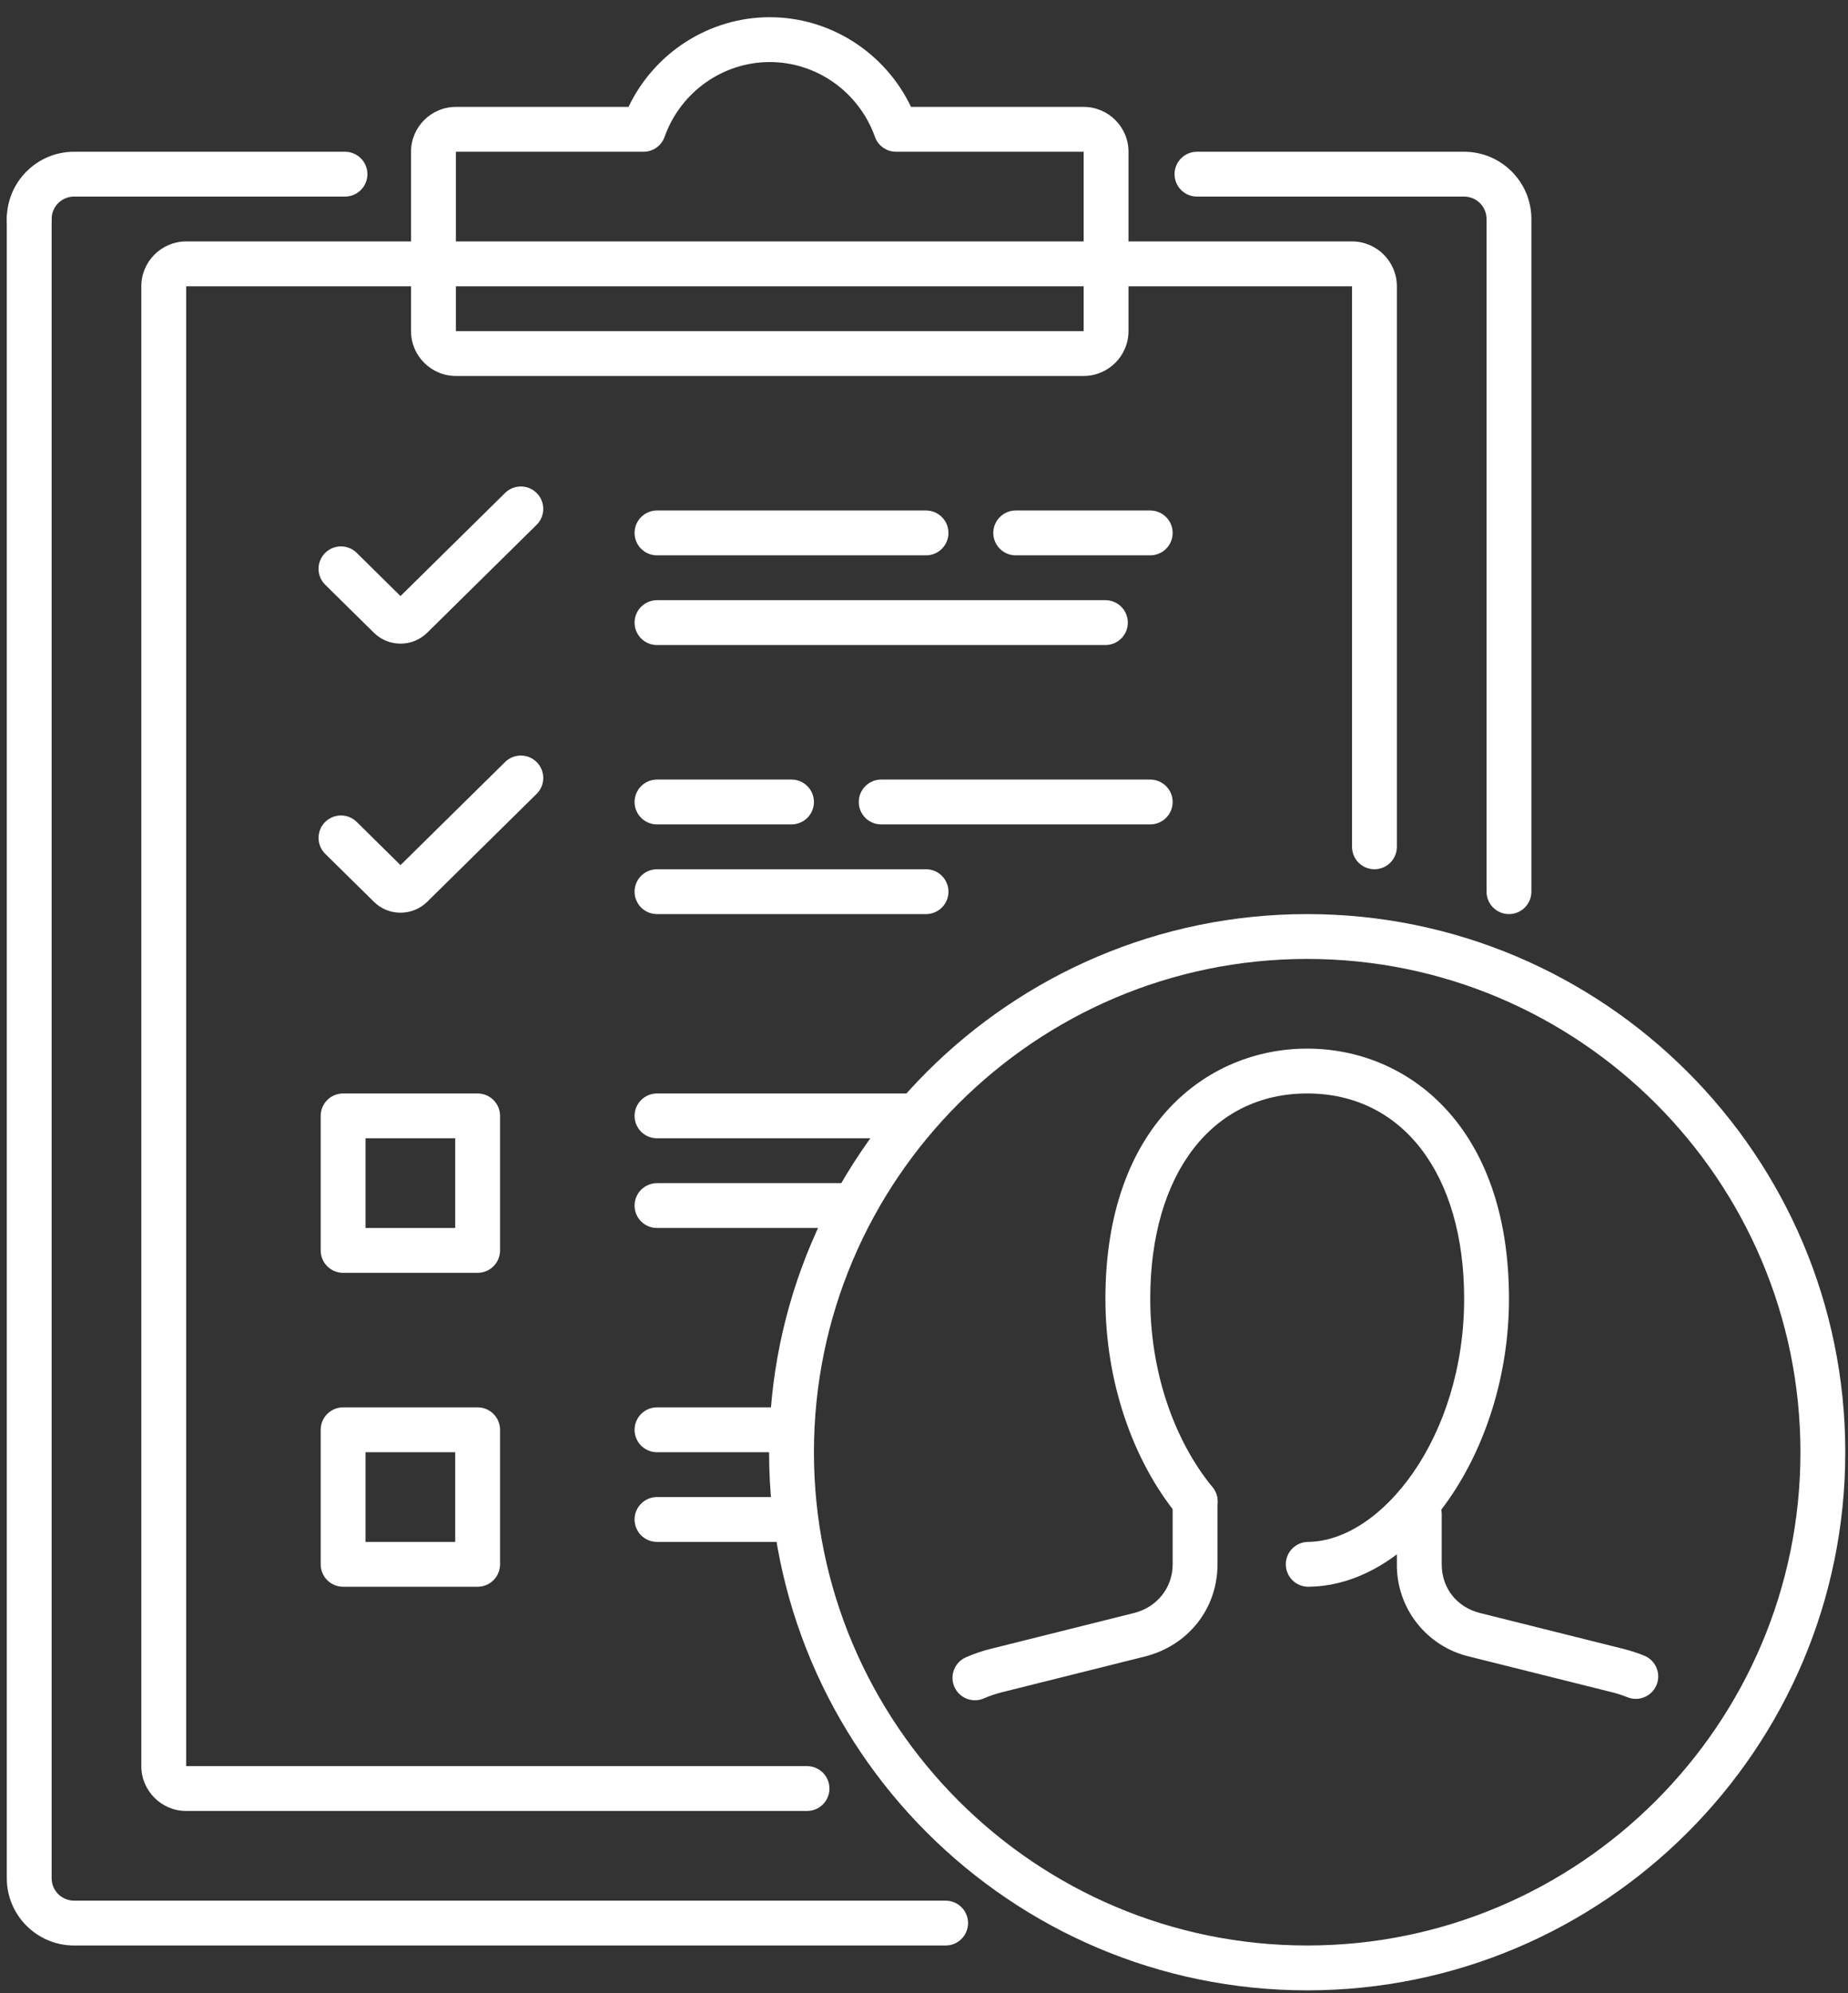
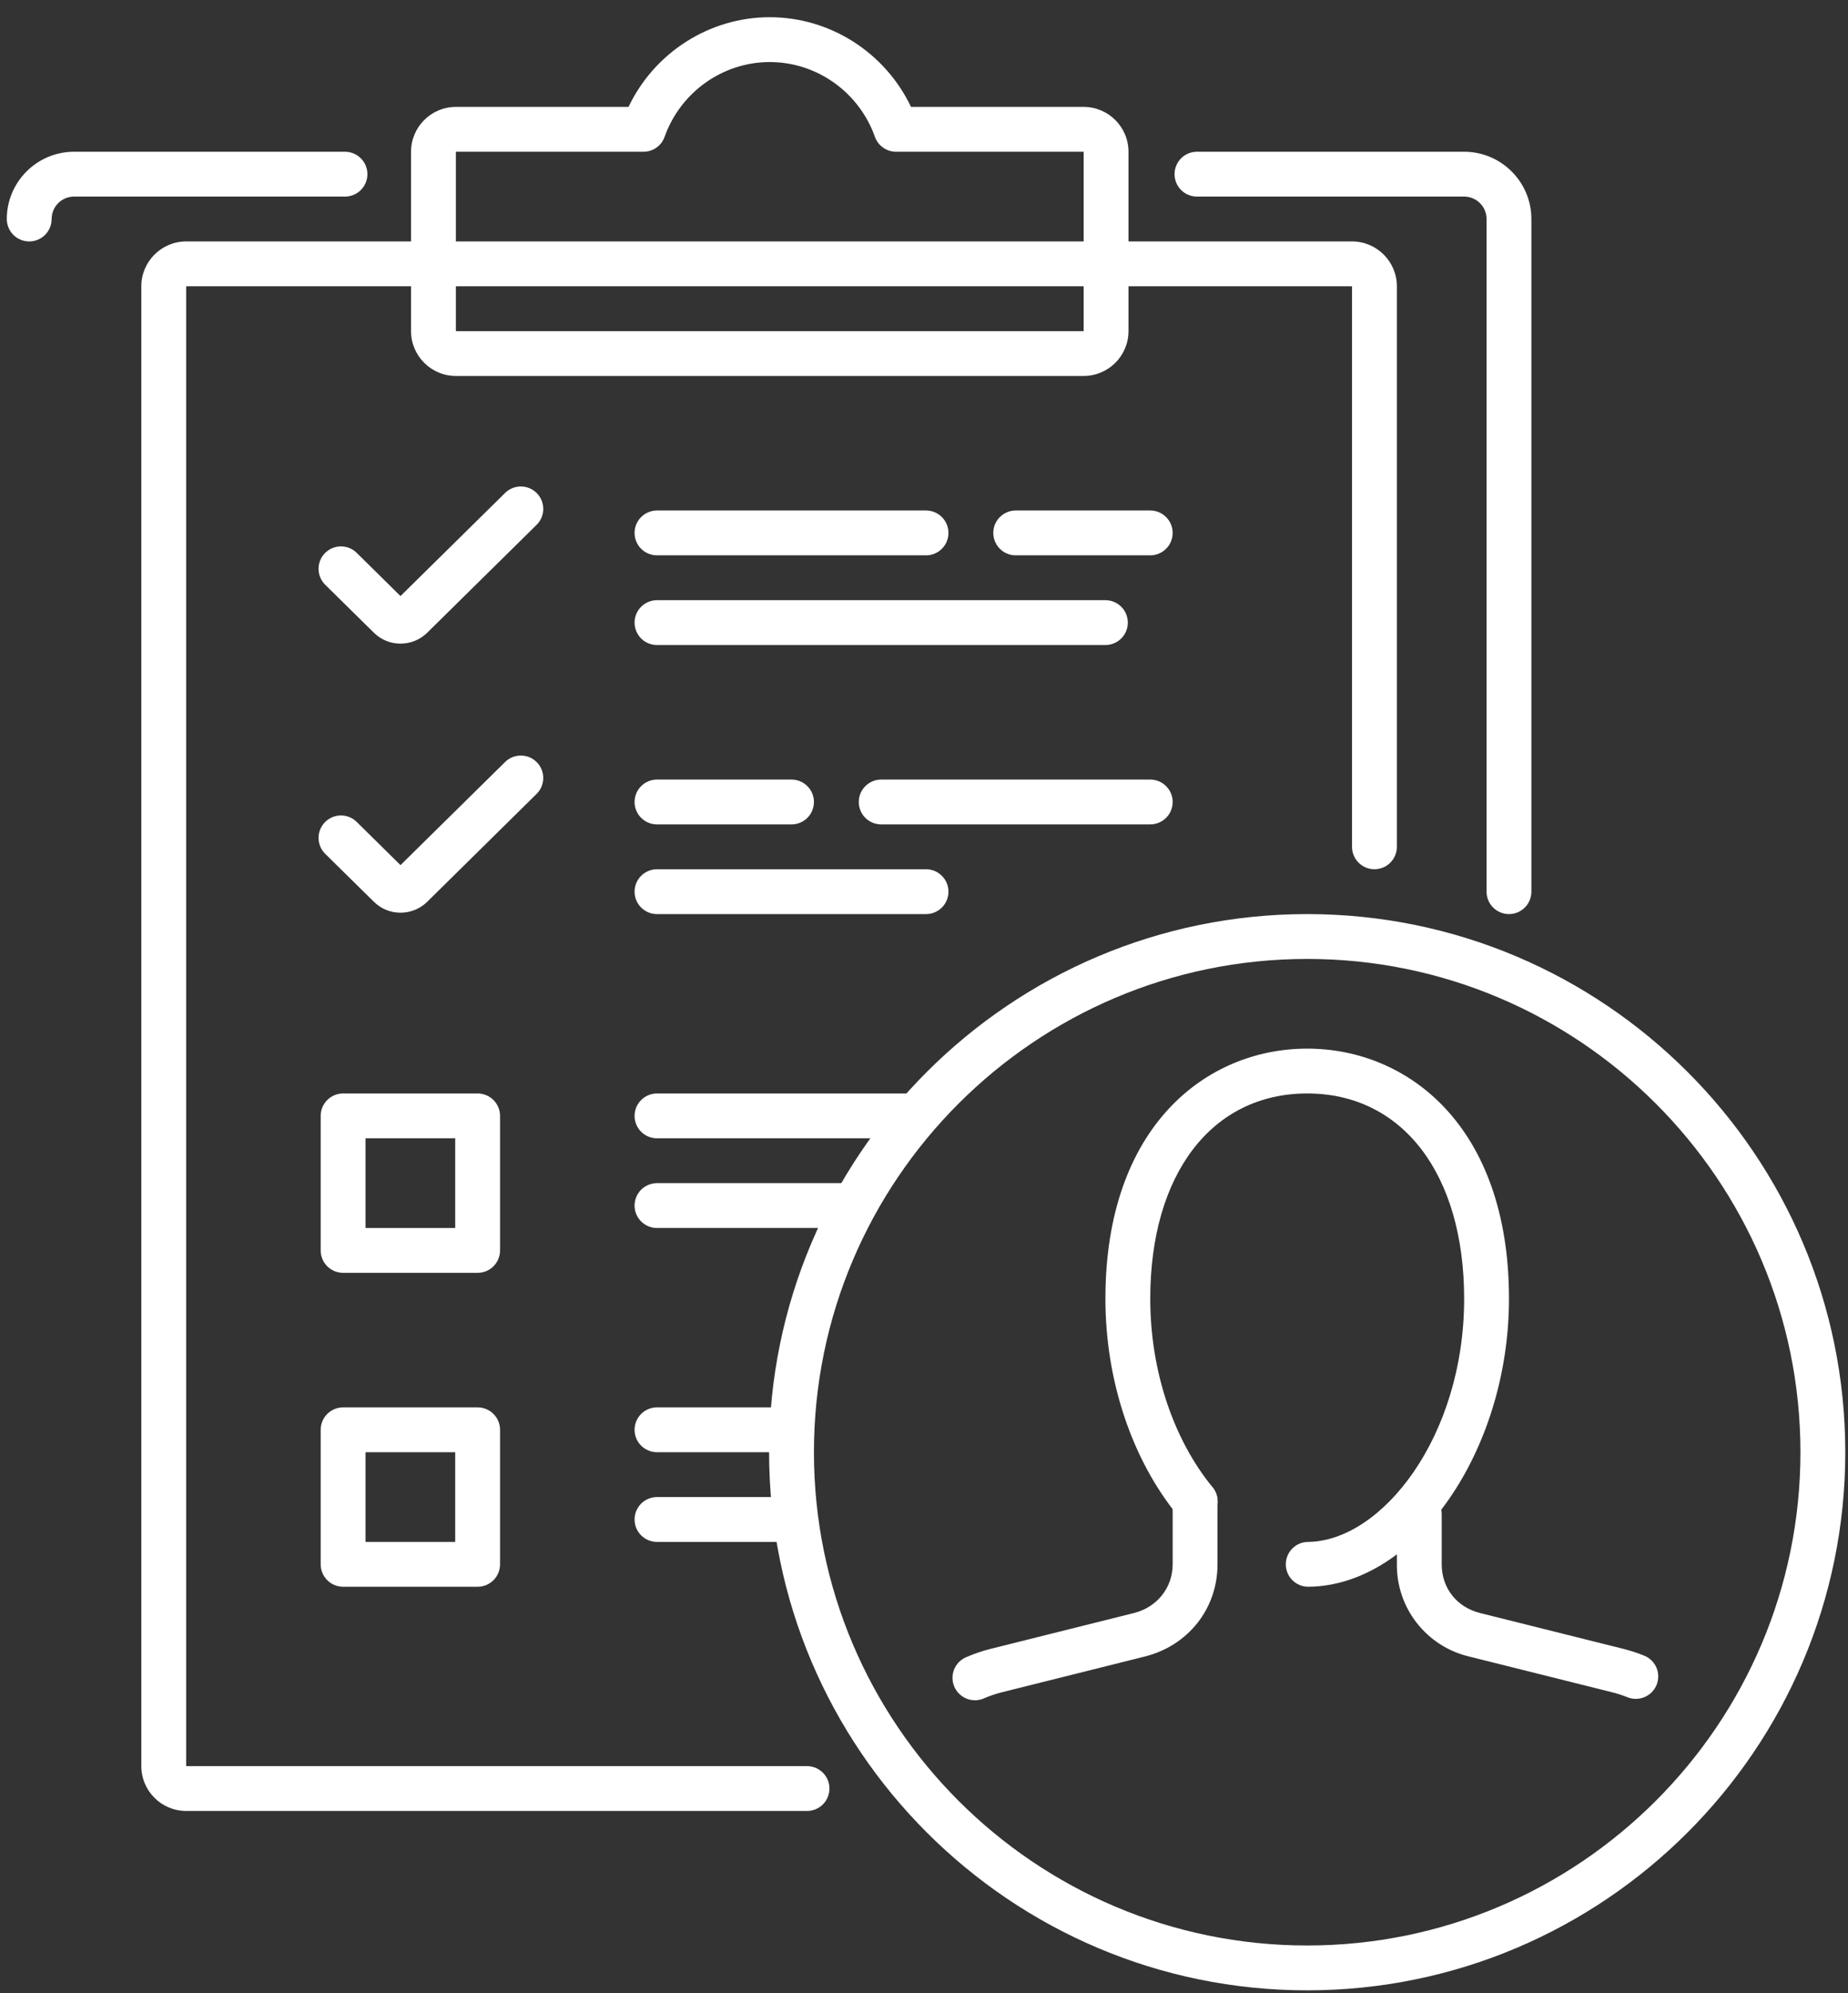
<svg xmlns="http://www.w3.org/2000/svg" width="102" height="110" viewBox="0 0 102 110" fill="none">
  <rect x="0" y="0" width="102" height="110" fill="#333333" stroke="none" />
  <path d="M1.613 13.325C1.284 13.325 0.97 13.195 0.737 12.963C0.505 12.73 0.375 12.416 0.375 12.088C0.375 10.041 2.041 8.375 4.088 8.375H19.041C19.37 8.375 19.684 8.505 19.916 8.737C20.149 8.97 20.279 9.284 20.279 9.613C20.279 9.941 20.149 10.255 19.916 10.488C19.684 10.72 19.37 10.85 19.041 10.85H4.088C3.404 10.85 2.85 11.404 2.85 12.088C2.85 12.771 2.296 13.325 1.613 13.325ZM83.287 50.45C82.959 50.45 82.644 50.32 82.412 50.087C82.18 49.855 82.05 49.541 82.05 49.212V12.088C82.05 11.759 81.92 11.444 81.688 11.213C81.456 10.98 81.141 10.85 80.812 10.85H66.067C65.738 10.85 65.424 10.72 65.191 10.488C64.959 10.255 64.829 9.941 64.829 9.613C64.829 9.284 64.959 8.97 65.191 8.737C65.424 8.505 65.738 8.375 66.067 8.375H80.812C82.859 8.375 84.525 10.041 84.525 12.088V49.212C84.525 49.541 84.395 49.855 84.163 50.087C83.93 50.32 83.616 50.45 83.287 50.45Z" fill="white" />
-   <path d="M52.194 107.375H4.088C2.041 107.375 0.375 105.709 0.375 103.663V12.088C0.375 11.759 0.505 11.445 0.737 11.213C0.97 10.98 1.284 10.85 1.613 10.85C1.941 10.85 2.255 10.98 2.488 11.213C2.72 11.445 2.85 11.759 2.85 12.088V103.663C2.85 103.991 2.98 104.306 3.212 104.538C3.445 104.77 3.759 104.9 4.088 104.9H52.194C52.522 104.9 52.837 105.03 53.069 105.263C53.301 105.495 53.432 105.809 53.432 106.138C53.432 106.466 53.301 106.781 53.069 107.013C52.837 107.245 52.522 107.375 52.194 107.375Z" fill="white" />
  <path d="M44.544 99.95H10.275C8.911 99.95 7.8 98.839 7.8 97.475V15.8C7.8 14.437 8.911 13.325 10.275 13.325H74.625C75.989 13.325 77.1 14.437 77.1 15.8V46.738C77.1 47.066 76.969 47.381 76.737 47.613C76.505 47.845 76.191 47.975 75.862 47.975C75.534 47.975 75.219 47.845 74.987 47.613C74.755 47.381 74.625 47.066 74.625 46.738V15.8H10.275V97.475H44.544C44.872 97.475 45.187 97.606 45.419 97.838C45.651 98.07 45.781 98.385 45.781 98.713C45.781 99.041 45.651 99.356 45.419 99.588C45.187 99.82 44.872 99.95 44.544 99.95Z" fill="white" />
  <path d="M59.812 20.75H25.162C23.798 20.75 22.687 19.639 22.687 18.275V8.375C22.687 7.011 23.798 5.9 25.162 5.9H34.691C36.116 2.908 39.146 0.95 42.487 0.95C45.828 0.95 48.858 2.908 50.283 5.9H59.812C61.176 5.9 62.287 7.011 62.287 8.375V18.275C62.287 19.639 61.176 20.75 59.812 20.75ZM25.162 8.375V18.275H59.812V8.375H49.457C49.201 8.375 48.952 8.296 48.743 8.148C48.534 8.001 48.376 7.792 48.291 7.551C47.412 5.083 45.081 3.425 42.487 3.425C39.893 3.425 37.562 5.083 36.683 7.551C36.598 7.792 36.44 8.001 36.231 8.148C36.023 8.296 35.773 8.375 35.517 8.375H25.162ZM22.108 50.373C21.56 50.376 21.034 50.161 20.643 49.777L17.965 47.139C17.846 47.025 17.751 46.889 17.685 46.739C17.62 46.589 17.585 46.426 17.582 46.262C17.58 46.098 17.61 45.935 17.671 45.783C17.732 45.63 17.823 45.492 17.938 45.375C18.054 45.258 18.191 45.165 18.342 45.102C18.494 45.039 18.656 45.006 18.821 45.006C18.985 45.006 19.147 45.039 19.299 45.103C19.45 45.166 19.587 45.259 19.702 45.376L22.105 47.748L27.865 42.07C27.98 41.953 28.117 41.86 28.268 41.796C28.42 41.733 28.582 41.7 28.746 41.7C28.911 41.7 29.073 41.732 29.225 41.795C29.376 41.859 29.514 41.951 29.629 42.068C29.744 42.185 29.835 42.324 29.896 42.476C29.957 42.629 29.987 42.792 29.985 42.956C29.982 43.12 29.947 43.282 29.882 43.432C29.816 43.583 29.721 43.719 29.602 43.832L23.576 49.775C23.184 50.159 22.657 50.374 22.108 50.373ZM22.108 35.523C21.56 35.526 21.034 35.311 20.643 34.927L17.965 32.289C17.846 32.175 17.751 32.039 17.685 31.889C17.62 31.738 17.585 31.576 17.582 31.412C17.58 31.248 17.61 31.085 17.671 30.933C17.732 30.78 17.823 30.642 17.938 30.525C18.054 30.408 18.191 30.315 18.342 30.252C18.494 30.189 18.656 30.156 18.821 30.156C18.985 30.156 19.147 30.189 19.299 30.253C19.45 30.316 19.587 30.409 19.702 30.526L22.105 32.898L27.865 27.22C27.98 27.103 28.117 27.01 28.268 26.946C28.42 26.883 28.582 26.85 28.746 26.85C28.911 26.849 29.073 26.882 29.225 26.945C29.376 27.009 29.514 27.101 29.629 27.218C29.744 27.335 29.835 27.474 29.896 27.626C29.957 27.779 29.987 27.942 29.985 28.106C29.982 28.27 29.947 28.432 29.882 28.582C29.816 28.733 29.721 28.869 29.602 28.982L23.576 34.925C23.184 35.309 22.657 35.524 22.108 35.523ZM26.363 87.575H18.938C18.609 87.575 18.294 87.445 18.062 87.213C17.83 86.981 17.7 86.666 17.7 86.338V78.913C17.7 78.585 17.83 78.27 18.062 78.038C18.294 77.806 18.609 77.675 18.938 77.675H26.363C26.691 77.675 27.005 77.806 27.238 78.038C27.47 78.27 27.6 78.585 27.6 78.913V86.338C27.6 86.666 27.47 86.981 27.238 87.213C27.005 87.445 26.691 87.575 26.363 87.575ZM20.175 85.1H25.125V80.15H20.175V85.1ZM26.363 70.25H18.938C18.609 70.25 18.294 70.12 18.062 69.888C17.83 69.656 17.7 69.341 17.7 69.013V61.588C17.7 61.26 17.83 60.945 18.062 60.713C18.294 60.481 18.609 60.35 18.938 60.35H26.363C26.691 60.35 27.005 60.481 27.238 60.713C27.47 60.945 27.6 61.26 27.6 61.588V69.013C27.6 69.341 27.47 69.656 27.238 69.888C27.005 70.12 26.691 70.25 26.363 70.25ZM20.175 67.775H25.125V62.825H20.175V67.775ZM63.487 30.65H56.062C55.734 30.65 55.419 30.52 55.187 30.288C54.955 30.056 54.825 29.741 54.825 29.413C54.825 29.084 54.955 28.77 55.187 28.538C55.419 28.306 55.734 28.175 56.062 28.175H63.487C63.816 28.175 64.13 28.306 64.362 28.538C64.595 28.77 64.725 29.084 64.725 29.413C64.725 29.741 64.595 30.056 64.362 30.288C64.13 30.52 63.816 30.65 63.487 30.65ZM44.576 82.625H36.263C35.934 82.625 35.62 82.756 35.387 82.988C35.155 83.22 35.025 83.534 35.025 83.863C35.025 84.191 35.155 84.506 35.387 84.738C35.62 84.97 35.934 85.1 36.263 85.1H43.935C43.579 84.241 43.73 83.194 44.576 82.625ZM43.876 77.675H36.263C35.934 77.675 35.62 77.806 35.387 78.038C35.155 78.27 35.025 78.585 35.025 78.913C35.025 79.241 35.155 79.556 35.387 79.788C35.62 80.02 35.934 80.15 36.263 80.15H43.532C43.136 79.343 43.242 78.304 43.876 77.675ZM47.212 66.275C47.67 65.882 48.202 65.57 48.764 65.3H36.263C35.934 65.3 35.62 65.431 35.387 65.663C35.155 65.895 35.025 66.21 35.025 66.538C35.025 66.866 35.155 67.181 35.387 67.413C35.62 67.645 35.934 67.775 36.263 67.775H46.561C46.511 67.263 46.685 66.731 47.212 66.275ZM50.776 61.627C51.466 61.053 52.214 60.657 52.993 60.35H36.263C35.934 60.35 35.62 60.481 35.387 60.713C35.155 60.945 35.025 61.26 35.025 61.588C35.025 61.916 35.155 62.231 35.387 62.463C35.62 62.695 35.934 62.825 36.263 62.825H50.13C50.15 62.592 50.217 62.365 50.328 62.159C50.44 61.953 50.592 61.772 50.776 61.627ZM51.112 50.45H36.263C35.934 50.45 35.62 50.32 35.387 50.088C35.155 49.856 35.025 49.541 35.025 49.213C35.025 48.885 35.155 48.57 35.387 48.338C35.62 48.106 35.934 47.975 36.263 47.975H51.112C51.441 47.975 51.755 48.106 51.987 48.338C52.22 48.57 52.35 48.885 52.35 49.213C52.35 49.541 52.22 49.856 51.987 50.088C51.755 50.32 51.441 50.45 51.112 50.45ZM63.487 45.5H48.638C48.309 45.5 47.995 45.37 47.762 45.138C47.53 44.906 47.4 44.591 47.4 44.263C47.4 43.934 47.53 43.62 47.762 43.388C47.995 43.156 48.309 43.025 48.638 43.025H63.487C63.816 43.025 64.13 43.156 64.362 43.388C64.595 43.62 64.725 43.934 64.725 44.263C64.725 44.591 64.595 44.906 64.362 45.138C64.13 45.37 63.816 45.5 63.487 45.5ZM43.688 45.5H36.263C35.934 45.5 35.62 45.37 35.387 45.138C35.155 44.906 35.025 44.591 35.025 44.263C35.025 43.934 35.155 43.62 35.387 43.388C35.62 43.156 35.934 43.025 36.263 43.025H43.688C44.016 43.025 44.33 43.156 44.562 43.388C44.795 43.62 44.925 43.934 44.925 44.263C44.925 44.591 44.795 44.906 44.562 45.138C44.33 45.37 44.016 45.5 43.688 45.5ZM61.013 35.6H36.263C35.934 35.6 35.62 35.47 35.387 35.238C35.155 35.006 35.025 34.691 35.025 34.363C35.025 34.035 35.155 33.72 35.387 33.488C35.62 33.256 35.934 33.125 36.263 33.125H61.013C61.341 33.125 61.655 33.256 61.888 33.488C62.12 33.72 62.25 34.035 62.25 34.363C62.25 34.691 62.12 35.006 61.888 35.238C61.655 35.47 61.341 35.6 61.013 35.6ZM51.112 30.65H36.263C35.934 30.65 35.62 30.52 35.387 30.288C35.155 30.056 35.025 29.741 35.025 29.413C35.025 29.084 35.155 28.77 35.387 28.538C35.62 28.306 35.934 28.175 36.263 28.175H51.112C51.441 28.175 51.755 28.306 51.987 28.538C52.22 28.77 52.35 29.084 52.35 29.413C52.35 29.741 52.22 30.056 51.987 30.288C51.755 30.52 51.441 30.65 51.112 30.65Z" fill="white" />
  <path d="M72.15 109.85C55.773 109.85 42.45 96.527 42.45 80.15C42.45 63.773 55.773 50.45 72.15 50.45C88.527 50.45 101.85 63.773 101.85 80.15C101.85 96.527 88.527 109.85 72.15 109.85ZM72.15 52.925C57.139 52.925 44.925 65.139 44.925 80.15C44.925 95.161 57.139 107.375 72.15 107.375C87.161 107.375 99.375 95.161 99.375 80.15C99.375 65.139 87.161 52.925 72.15 52.925Z" fill="white" />
  <path d="M90.287 93.763C90.127 93.763 89.969 93.732 89.821 93.671C89.547 93.561 89.266 93.47 88.98 93.399L81.092 91.427C79.948 91.157 78.93 90.506 78.205 89.581C77.479 88.657 77.09 87.513 77.1 86.338V83.573C77.1 83.245 77.23 82.93 77.462 82.698C77.694 82.466 78.009 82.336 78.337 82.336C78.665 82.336 78.98 82.466 79.212 82.698C79.444 82.93 79.575 83.245 79.575 83.573V86.338C79.575 87.65 80.406 88.704 81.693 89.026L89.581 90.998C89.987 91.1 90.376 91.226 90.749 91.377C91.016 91.484 91.238 91.681 91.375 91.933C91.513 92.186 91.558 92.479 91.503 92.761C91.448 93.043 91.297 93.298 91.075 93.481C90.853 93.663 90.574 93.763 90.287 93.763ZM53.815 93.84C53.53 93.841 53.253 93.743 53.032 93.564C52.81 93.384 52.657 93.134 52.599 92.855C52.541 92.576 52.581 92.285 52.712 92.032C52.844 91.779 53.058 91.579 53.32 91.466C53.761 91.275 54.218 91.117 54.699 90.998L62.586 89.026C63.864 88.707 64.725 87.627 64.725 86.338V82.863C64.725 82.535 64.855 82.22 65.087 81.988C65.319 81.756 65.634 81.626 65.962 81.626C66.29 81.626 66.605 81.756 66.837 81.988C67.069 82.22 67.2 82.535 67.2 82.863V86.338C67.2 88.781 65.586 90.825 63.185 91.427L55.297 93.399C54.959 93.485 54.628 93.597 54.307 93.736C54.153 93.805 53.985 93.84 53.815 93.84Z" fill="white" />
  <path d="M72.215 87.575C72.052 87.576 71.891 87.545 71.74 87.484C71.59 87.422 71.453 87.332 71.337 87.218C71.104 86.987 70.972 86.673 70.97 86.345C70.968 86.017 71.096 85.701 71.327 85.468C71.558 85.234 71.871 85.102 72.2 85.1C76.266 85.053 80.813 79.304 80.813 71.678C80.813 64.798 77.412 60.35 72.15 60.35C66.888 60.35 63.488 64.798 63.488 71.678C63.488 75.621 64.743 79.415 66.93 82.09C67.033 82.216 67.11 82.361 67.157 82.517C67.204 82.673 67.22 82.836 67.203 82.998C67.187 83.16 67.139 83.317 67.062 83.46C66.985 83.603 66.881 83.73 66.755 83.833C66.629 83.936 66.484 84.013 66.328 84.06C66.172 84.106 66.009 84.122 65.847 84.106C65.685 84.09 65.528 84.041 65.385 83.965C65.242 83.888 65.115 83.783 65.012 83.657C62.471 80.549 61.013 76.183 61.013 71.68C61.013 62.144 66.606 57.875 72.15 57.875C77.694 57.875 83.288 62.144 83.288 71.678C83.288 80.078 78.12 87.508 72.229 87.575H72.215Z" fill="white" />
</svg>